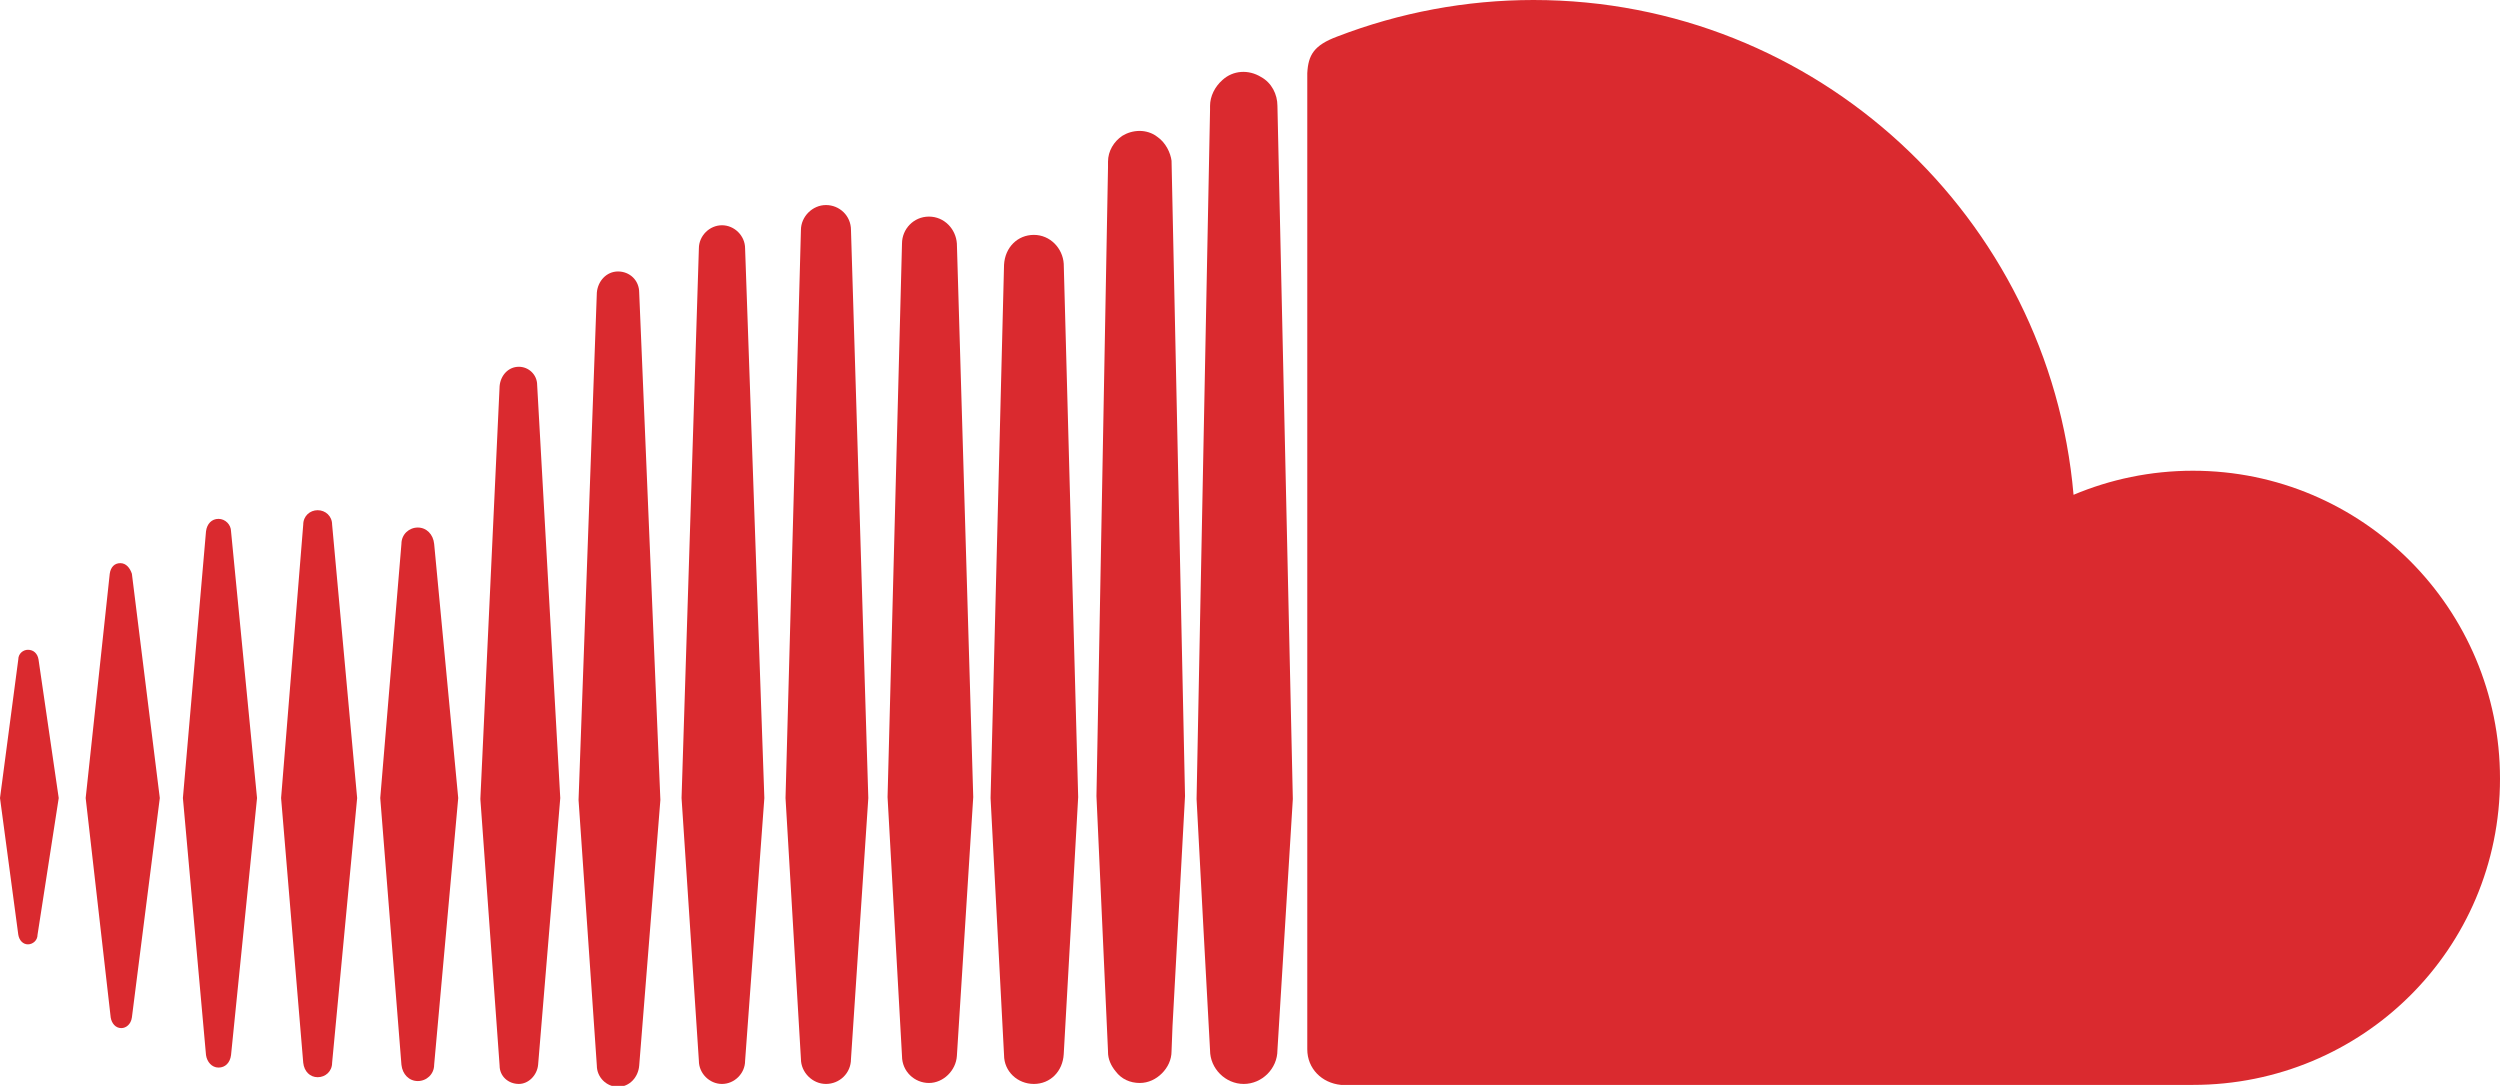
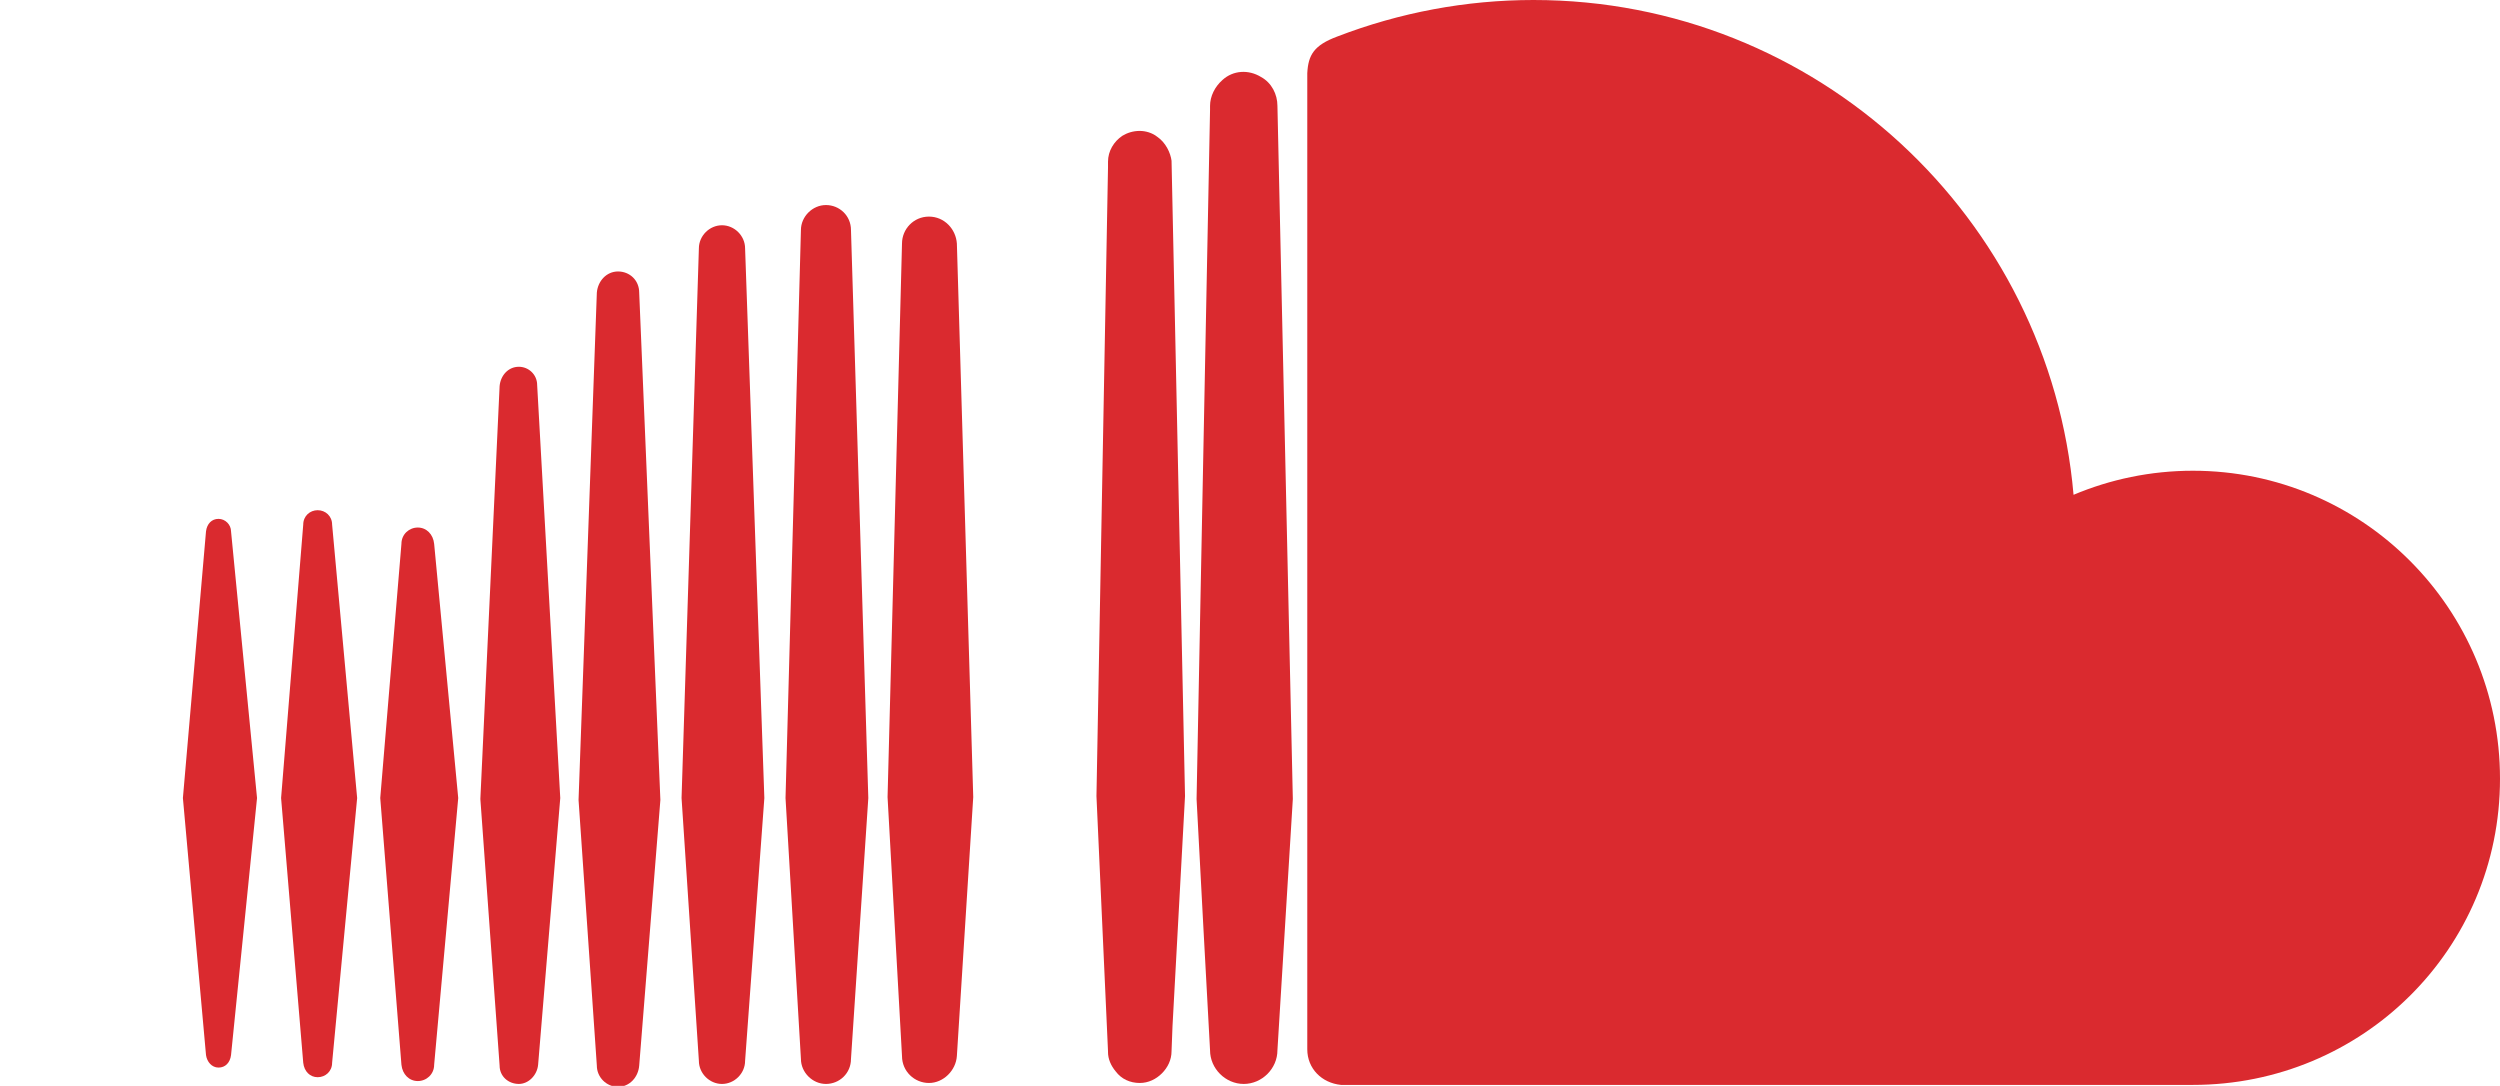
<svg xmlns="http://www.w3.org/2000/svg" version="1.1" id="Ebene_1" x="0px" y="0px" viewBox="0 0 259.7 112.8" style="enable-background:new 0 0 259.7 112.8;" xml:space="preserve">
  <style type="text/css">
	.st0{fill:#DA2A2F;}
</style>
  <g>
    <path class="st0" d="M528.3,56.4c0,12.5-3,24-9.1,34.5c-6.1,10.5-14.4,18.8-25,25c-10.6,6.2-22.1,9.3-34.5,9.3s-23.9-3.1-34.6-9.3   s-19-14.5-24.8-25s-9-21.9-9.3-34.5s2.8-24,9.3-34.5S415,3.2,425.1-3c10-6.2,21.6-9.3,34.6-9.3s24.5,3.1,34.5,9.3   c9.9,6.2,18.3,14.5,25,25C525.9,32.4,528.9,43.9,528.3,56.4z M510,43.1c0-2.8-1.2-4.9-3.7-6.2c-7.5-4.4-16.2-7.7-26.1-9.9   c-9.9-2.2-20.1-3.4-30.6-3.4c-12.2,0-23.1,1.4-32.7,4.2c-1.3,0.4-2.4,1.2-3.4,2.4c-1,1.2-1.4,2.6-1.4,4.4s0.6,3.3,1.9,4.6   c1.3,1.3,2.8,1.9,4.5,1.8c0.8,0,2-0.2,3.7-0.6c7.9-2.2,17-3.4,27.4-3.4c9.5,0,18.8,1,27.7,3c9,2,16.5,4.9,22.6,8.5   c1.3,0.8,2.5,1.1,3.7,1.1c1.7,0,3.2-0.6,4.5-1.8C509.4,46.6,510,45,510,43.1z M500.4,65.2c0-2.3-1.1-4.2-3.2-5.5   c-14.1-8.4-30.5-12.7-49-12.7c-9.1,0-18.1,1.3-27.1,3.8c-2.9,0.8-4.3,2.7-4.3,5.8c0,1.5,0.5,2.7,1.6,3.7c1.1,1,2.4,1.5,3.9,1.6   c0.4,0,1.5-0.2,3.2-0.6c7.4-2,14.9-3,22.6-3c16.6,0,31.1,3.7,43.6,11.1c1.4,0.9,2.5,1.3,3.4,1.3c1.5,0,2.8-0.5,3.9-1.6   C499.9,68,500.4,66.7,500.4,65.2z M491.7,84.4c0-1.9-0.9-3.4-2.7-4.5c-11.4-6.8-24.7-10.2-39.9-10.2c-7.9,0-16.5,1-25.6,3   c-2.6,0.5-3.9,2.1-3.9,4.7c0,1.2,0.4,2.2,1.3,3c0.9,0.9,1.9,1.3,3.2,1.3c0.2,0,1.3-0.3,3.2-0.8c7.9-1.6,15.2-2.4,21.8-2.4   c13.5,0,25.3,3.1,35.4,9.3c1.2,0.6,2.2,1,3.2,1c1,0,1.9-0.4,2.7-1.3C491.3,86.6,491.7,85.6,491.7,84.4z" />
    <path class="st0" d="M813,84.9c-2.2,7.5-5.9,14.9-10.9,22.3c-7.7,11.8-15.4,17.6-23.1,17.6c-2.9,0-7-1-12.5-2.9   c-5.1-1.9-9.6-2.9-13.3-2.9s-8,1-12.8,3s-8.8,3-11.9,3c-9.1,0-18-7.8-26.8-23.3c-8.8-15.5-13.2-30.5-13.2-45   c0-13.6,3.4-24.7,10.1-33.3c6.7-8.6,15.2-13,25.5-13c4.3,0,9.5,0.9,15.7,2.7c6.2,1.8,10.3,2.7,12.3,2.7c2.7,0,7-1,13-3   s11.1-3,15.4-3c7,0,13.4,1.9,19.1,5.8c3.1,2.1,6.2,5.1,9.3,9c-4.7,4-8.1,7.5-10.2,10.6c-3.8,5.6-5.8,11.7-5.8,18.4   c0,7.4,2,14.1,6.1,20C803,79.7,807.7,83.4,813,84.9z M779.5-20c0,3.6-0.9,7.7-2.6,12.2s-4.6,8.6-8.4,12.3c-3.2,3.2-6.4,5.3-9.6,6.4   c-2.1,0.8-5.2,1.3-9.3,1.6c0.2-8.9,2.5-16.5,7-22.9s11.9-10.8,22.3-13.3c0.1,0.2,0.2,0.5,0.3,1c0.1,0.4,0.2,0.8,0.2,1v1   C779.4-20.4,779.4-20.1,779.5-20z" />
    <path class="st0" d="M974.5,56.4c0-14.5,3.6-27.9,10.7-40.2c7.2-12.3,16.9-22,29.2-29.2c12.3-7.2,25.7-10.7,40.2-10.7   c14.5,0,27.9,3.6,40.2,10.7c12.3,7.2,22,16.9,29.2,29.2c7.2,12.3,10.7,25.7,10.7,40.2s-3.6,27.9-10.7,40.2   c-7.2,12.3-16.9,22-29.2,29.2c-12.3,7.2-25.7,10.7-40.2,10.7s-27.9-3.6-40.2-10.7c-12.3-7.2-22-16.9-29.2-29.2   C978.1,84.3,974.5,70.9,974.5,56.4z M990.6,56.4c0,17.7,6.2,32.8,18.8,45.3s27.6,18.8,45.3,18.8c17.7,0,32.8-6.2,45.3-18.8   s18.8-27.6,18.8-45.3c0-17.7-6.2-32.8-18.8-45.3s-27.6-18.8-45.3-18.8s-32.8,6.2-45.3,18.8C996.8,23.6,990.6,38.7,990.6,56.4z    M1019.9,84.6c0,3.3,1.2,6.1,3.5,8.3c2.3,2.2,5.1,3.4,8.3,3.5c3.5,0,6.6-1.3,9.1-3.8c2.6-2.6,3.8-5.6,3.8-9.1V40.4l32.1-5.9v33.3   c-1.6-0.5-3.1-0.8-4.5-0.8c-3.5,0-6.6,1.3-9.1,3.8c-2.6,2.6-3.8,5.6-3.8,9c0,3.4,1.1,6.2,3.4,8.5c2.2,2.2,5,3.4,8.3,3.5   c3.3,0.1,6.3-1.1,9-3.7c2.7-2.6,4-5.4,4-8.7V16.3l-46.5,8v48.1c-1.6-0.5-3.1-0.8-4.5-0.8c-3.6,0-6.7,1.3-9.3,3.8   C1021.2,78,1019.9,81.1,1019.9,84.6z" />
    <path class="st0" d="M1433.8,108.3c0.8-0.4,1.6-0.5,2.2-0.3s1,0.8,1,1.6c0,0.9-0.4,1.8-1.2,2.8c-0.8,1-2.2,2.4-4.1,4.1   c-1.9,1.7-4.8,3.7-8.5,6.1s-8,4.5-12.7,6.6c-4.7,2-10.3,3.7-16.8,5.1c-6.5,1.4-13.3,2.1-20.4,2.2c-7.1,0.1-14.2-0.8-21.2-2.6   c-7.1-1.8-13.3-4.1-18.8-6.9s-10.6-5.9-15.4-9.3c-4.8-3.4-8.8-6.6-11.9-9.4s-5.6-5.4-7.5-7.7c-0.5-0.6-0.9-1.2-1-1.6   c-0.1-0.4-0.1-0.8,0.2-1l0.6-0.6c0.2-0.2,0.6-0.3,1.1-0.2c0.5,0.1,0.8,0.2,1,0.3c11.4,6.9,20.4,11.9,26.9,14.9   c23.2,10.5,46.9,13.1,71.3,8C1410,118,1421.7,114,1433.8,108.3z M1417,58.3c0,1.9,0.4,3.8,1.3,5.8s1.8,3.6,2.9,5.1   c1.1,1.5,2.2,2.9,3.4,4.2c1.2,1.3,2.1,2.2,2.9,2.9l1.1,1l-20.2,20c-2.5-2.2-4.9-4.5-7.2-6.7c-2.3-2.2-4.1-4-5.1-5.3l-1.8-1.8   c-0.6-0.6-1.3-1.6-2.1-2.9c-2.3,3.5-5.3,6.6-8.8,9.1c-3.5,2.6-7.3,4.4-11.4,5.6s-8.2,1.9-12.5,2.1c-4.3,0.2-8.4-0.4-12.3-1.9   s-7.4-3.4-10.4-5.8s-5.5-5.7-7.5-10.1s-2.9-9.2-2.7-14.6c0-5,0.8-9.6,2.6-13.8c1.7-4.2,3.8-7.6,6.4-10.4s5.7-5.2,9.4-7.4   s7.4-3.9,11.1-5.1c3.6-1.3,7.5-2.3,11.5-3c4.1-0.8,7.6-1.3,10.7-1.8s6-0.6,8.8-0.5V11.7c0-3.8-0.6-6.7-1.8-8.6   c-2-3.2-5.7-4.8-10.9-4.8c-0.3,0-0.8,0.1-1.4,0.2c-0.6,0.1-1.9,0.4-3.7,1c-1.8,0.5-3.5,1.4-5,2.7s-3.2,3-5,5.3   c-1.8,2.2-3.3,5.1-4.3,8.7l-26.3-2.4c0-3.6,0.6-7.2,1.9-10.7s3.3-6.9,6.1-10.1c2.8-3.2,6-6,9.6-8.5s8.1-4.4,13.5-5.8   c5.3-1.4,11.1-2.1,17.2-2.2c5.9,0,11.3,0.8,16.2,2.2c4.9,1.5,8.8,3.3,11.5,5.4s5.2,4.6,7.2,7.5c2,2.9,3.4,5.4,4,7.7   c0.6,2.2,1,4.4,1.1,6.6L1417,58.3L1417,58.3z M1356.9,60.2c0,5.1,2.1,9.1,6.2,11.9c3.9,2.7,8.1,3.3,12.5,1.9   c5-1.5,8.4-5.1,10.1-10.9c0.8-2.7,1.3-5.7,1.3-9.1V39.6c-3.5,0.1-6.8,0.5-9.9,1.1c-3.1,0.6-6.2,1.6-9.4,2.9   c-3.2,1.3-5.8,3.4-7.8,6.4C1357.7,53,1356.8,56.4,1356.9,60.2z M1452.2,97.9c0.6,1,0.7,3,0.2,6.2c-0.5,3.2-1.3,6.3-2.4,9.3   c-2,4.9-4.6,8.6-7.7,11.1c-1,0.8-1.7,1.1-2.2,0.8c-0.5-0.3-0.5-1.1,0-2.2c1.2-2.7,2.5-6.3,3.8-10.9c1.4-4.6,1.6-7.5,0.6-8.8   c-0.3-0.3-0.8-0.6-1.4-1s-1.4-0.5-2.4-0.5c-1,0-1.8-0.1-2.6-0.3c-0.8-0.2-1.8-0.2-3.2,0c-1.4,0.2-2.3,0.3-2.7,0.2   c-0.4-0.1-1.4,0-2.9,0.3c-1.5,0.3-2.1,0.4-1.9,0.2c-0.3,0.1-0.7,0.2-1.1,0.2c-0.4,0-0.8,0.1-1,0.2c-0.2,0.1-0.5,0.1-0.8,0   c-0.3-0.1-0.5-0.1-0.6,0h-1.1c-0.1,0-0.2-0.1-0.2-0.2l-0.2-0.2c-0.4-1,1-2.2,4.2-3.7c3.2-1.5,6.2-2.3,9.1-2.6   c2.8-0.4,6-0.5,9.8-0.2C1449.2,96.1,1451.5,96.8,1452.2,97.9z" />
  </g>
  <path class="st0" d="M-89.8,56.4c0,13.7-0.2,23.1-0.5,28.4c-0.5,12.4-4.2,22-11.1,28.8s-16.4,10.5-28.7,11.1  c-5.3,0.3-14.8,0.5-28.4,0.5c-13.6,0-23-0.2-28.4-0.5c-12.4-0.6-22-4.3-28.8-11.1c-6.8-6.7-10.5-16.3-11.1-28.8  c-0.3-5.2-0.5-14.7-0.5-28.4s0.2-23.1,0.5-28.4c0.5-12.4,4.2-22,11.1-28.8c6.8-6.8,16.5-10.5,28.8-11.1c5.2-0.3,14.7-0.5,28.4-0.5  s23.1,0.2,28.4,0.5c12.4,0.6,21.9,4.3,28.7,11.1S-90.9,15.5-90.2,28C-89.9,33.3-89.8,42.7-89.8,56.4z M-158.3,0c-0.4,0-2.7,0-6.9,0  h-9.4c-2.1,0-5,0.1-8.6,0.3c-3.6,0.2-6.7,0.5-9.1,0.8c-2.5,0.3-4.6,0.9-6.4,1.8c-3,1.2-5.6,2.9-7.9,5.1c-2.2,2.2-4,4.9-5.3,7.9  c-0.6,1.7-1.2,3.9-1.6,6.4c-0.4,2.6-0.8,5.7-1,9.3c-0.2,3.6-0.3,6.5-0.2,8.5c0.1,2,0.1,5.2,0,9.5c-0.1,4.3-0.1,6.6,0,6.9  c0.1,0.3,0.1,2.6,0,6.9c-0.1,4.3-0.1,7.4,0,9.5c0.1,2,0.2,4.9,0.2,8.5s0.3,6.7,1,9.3l1.6,6.4c1.3,3,3,5.6,5.3,7.8s4.9,3.9,7.9,5.1  c1.7,0.6,3.9,1.2,6.4,1.8c2.6,0.5,5.6,0.8,9.1,0.8c3.5,0,6.4,0.1,8.6,0.3c2.2,0.2,5.4,0.2,9.4,0s6.4-0.2,6.9,0s2.8,0.2,6.7,0  s7.1-0.2,9.4,0c2.4,0.2,5.2,0.1,8.6-0.3s6.5-0.7,9.3-0.8s4.9-0.7,6.2-1.8c3-1.2,5.7-2.9,8-5.1c2.4-2.2,4.1-4.9,5.1-7.8  c0.6-1.7,1.2-3.8,1.6-6.4c0.4-2.6,0.8-5.7,1-9.3s0.3-6.5,0.2-8.5s-0.1-5.2,0-9.5s0.1-6.6,0-6.9s-0.1-2.6,0-6.9s0.1-7.4,0-9.5  s-0.2-4.9-0.2-8.5s-0.3-6.7-1-9.3l-1.6-6.4c-1.2-3-2.9-5.6-5.1-7.9c-2.2-2.2-4.9-3.9-8-5.1c-1.7-0.6-3.8-1.2-6.2-1.8  s-5.6-0.8-9.3-0.8c-3.7,0-6.6-0.1-8.6-0.3c-2-0.2-5.2-0.2-9.4,0C-155.9,0.2-158.1,0.2-158.3,0z M-123.2,56.4c0,9.7-3.4,18-10.2,25  c-6.8,6.9-15.1,10.4-24.8,10.2c-9.7-0.1-18.1-3.5-25-10.2c-6.9-6.7-10.4-15.1-10.2-25c0.1-9.9,3.5-18.3,10.2-25s15.1-10.1,25-10.3  c9.9-0.1,18.2,3.3,24.8,10.3C-126.9,38.3-123.5,46.7-123.2,56.4z M-135.6,56.4c0-6.3-2.2-11.7-6.6-16.2c-4.4-4.5-9.8-6.7-16.2-6.7  s-11.8,2.2-16.2,6.7c-4.4,4.5-6.6,9.9-6.7,16.2s2.1,11.7,6.7,16.2c4.6,4.5,10,6.7,16.2,6.7c6.2,0,11.6-2.2,16.2-6.7  C-137.6,68.1-135.4,62.7-135.6,56.4z M-113.5,19.7c0,2.2-0.8,4.2-2.4,5.8c-1.6,1.6-3.6,2.4-5.9,2.4c-2.4,0-4.3-0.8-5.8-2.4  c-1.5-1.6-2.3-3.5-2.4-5.8c-0.1-2.2,0.7-4.2,2.4-5.8c1.7-1.6,3.6-2.4,5.8-2.4c2.1,0,4.1,0.8,5.9,2.4  C-114.1,15.5-113.3,17.5-113.5,19.7z" />
  <path class="st0" d="M412.1,0c10,0,19.7,0.2,29,0.5s16.1,0.6,20.5,0.8l6.6,0.3l1.4,0.2c1,0.1,1.7,0.2,2.1,0.3  c0.4,0.1,1.1,0.2,2.1,0.3c1,0.1,1.8,0.4,2.6,0.8c0.8,0.4,1.6,0.8,2.6,1.1s1.9,0.9,2.7,1.8c0.9,0.9,1.7,1.7,2.6,2.4  c0.4,0.3,0.9,0.9,1.4,1.6c0.5,0.8,1.4,2.5,2.6,5.3c1.2,2.8,2,5.8,2.4,9c0.4,3.9,0.8,7.9,1.1,12.2s0.5,7.7,0.5,10.3v15.7  c0.1,8.6-0.4,17.3-1.6,26c-0.4,3.2-1.2,6.1-2.2,8.8c-1.1,2.7-2,4.5-2.9,5.6l-1.3,1.4c-0.8,0.9-1.6,1.7-2.6,2.4  c-1,0.8-1.9,1.3-2.7,1.6c-0.9,0.3-1.7,0.7-2.6,1.1c-0.9,0.4-1.7,0.7-2.6,0.8l-5.6,0.8c-15,1.2-33.6,1.8-56.1,1.8l-32.2-0.6  c-9.2-0.2-15.1-0.4-17.8-0.6l-7.7-0.8c-2.1-0.3-3.7-0.6-4.8-0.8c-1.1-0.2-2.6-0.8-4.6-1.9s-3.7-2.3-5-3.7c-0.4-0.3-0.9-0.8-1.4-1.6  c-0.5-0.8-1.4-2.5-2.6-5.3c-1.2-2.8-2-5.8-2.4-9c-0.4-3.8-0.8-7.9-1.1-12.2C332.2,72,332,68.6,332,66V50.3c-0.1-8.6,0.4-17.3,1.6-26  c0.4-3.3,1.2-6.2,2.2-8.8s2-4.4,2.9-5.6l1.3-1.4c0.9-1,1.7-1.8,2.6-2.4s1.8-1.2,2.7-1.8s1.8-0.9,2.6-1.1l2.6-0.8  c1-0.3,1.6-0.4,2.1-0.3c0.4,0.1,1.1,0,2.1-0.3s1.4-0.4,1.4-0.2C371,0.5,389.7,0,412.1,0z M395.6,77.1l43.3-22.3l-43.3-22.6V77.1z" />
  <g>
-     <path class="st0" d="M12.5,58.5c-0.6,0-1,0.4-1.1,1.1L8.9,82.9l2.6,22.8c0.1,0.6,0.5,1.1,1.1,1.1c0.5,0,1-0.4,1.1-1.1l2.9-22.8   l-2.9-23.3C13.5,59,13.1,58.5,12.5,58.5L12.5,58.5z" />
-     <path class="st0" d="M2.9,67.5c-0.5,0-1,0.4-1,1L0,82.9l1.9,14.2c0.1,0.6,0.5,1,1,1c0.5,0,1-0.4,1-1l2.2-14.2L4,68.5   C3.9,67.9,3.5,67.5,2.9,67.5L2.9,67.5z" />
    <path class="st0" d="M22.7,53.9c-0.7,0-1.2,0.5-1.3,1.3L19,82.9l2.4,26.7c0.1,0.7,0.6,1.3,1.3,1.3c0.7,0,1.2-0.5,1.3-1.3l2.7-26.7   l-2.7-27.7C24,54.5,23.4,53.9,22.7,53.9L22.7,53.9z" />
    <path class="st0" d="M33,53c-0.8,0-1.5,0.6-1.5,1.5l-2.3,28.4l2.3,27.5c0.1,0.9,0.7,1.5,1.5,1.5s1.5-0.6,1.5-1.5l2.6-27.5   l-2.6-28.4C34.5,53.6,33.8,53,33,53L33,53z" />
    <path class="st0" d="M45.1,56.5c-0.1-1-0.8-1.7-1.7-1.7c-0.9,0-1.7,0.7-1.7,1.7l-2.2,26.4l2.2,27.7c0.1,1,0.8,1.7,1.7,1.7   c0.9,0,1.7-0.7,1.7-1.7l2.5-27.7L45.1,56.5L45.1,56.5z" />
    <path class="st0" d="M53.9,38.1c-1.1,0-1.9,0.9-2,2l-2,42.9l2,27.7c0,1.1,0.9,1.9,2,1.9c1,0,1.9-0.9,2-2v0l2.3-27.7L55.8,40   C55.8,38.9,54.9,38.1,53.9,38.1L53.9,38.1z" />
    <path class="st0" d="M64.2,28.2c-1.2,0-2.1,1-2.2,2.2l-1.9,52.7l1.9,27.6c0,1.2,1,2.2,2.2,2.2c1.2,0,2.1-1,2.2-2.2v0l2.2-27.6   l-2.2-52.7C66.4,29.1,65.4,28.2,64.2,28.2L64.2,28.2z" />
    <path class="st0" d="M75,23.4c-1.3,0-2.4,1.1-2.4,2.4l-1.8,57.1l1.8,27.3c0,1.3,1.1,2.4,2.4,2.4c1.3,0,2.4-1.1,2.4-2.4v0l2-27.3   l-2-57.1C77.4,24.5,76.3,23.4,75,23.4L75,23.4z" />
    <path class="st0" d="M88.4,23.9c0-1.5-1.2-2.6-2.6-2.6c-1.4,0-2.6,1.2-2.6,2.6l-1.6,59l1.6,27.1c0,1.4,1.2,2.6,2.6,2.6   c1.4,0,2.6-1.1,2.6-2.6l1.8-27.1L88.4,23.9L88.4,23.9z" />
-     <path class="st0" d="M88.4,110L88.4,110L88.4,110z" />
    <path class="st0" d="M96.5,22.5c-1.6,0-2.8,1.3-2.8,2.8l-1.5,57.5l1.5,26.9c0,1.6,1.3,2.8,2.8,2.8s2.8-1.3,2.9-2.8v0l1.7-26.9   l-1.7-57.5C99.3,23.8,98.1,22.5,96.5,22.5L96.5,22.5z" />
-     <path class="st0" d="M107.4,24.4c-1.7,0-3,1.3-3.1,3.1l-1.4,55.4l1.4,26.7c0,1.7,1.4,3,3.1,3s3-1.3,3.1-3.1v0l1.5-26.7l-1.5-55.4   C110.4,25.8,109.1,24.4,107.4,24.4L107.4,24.4z" />
    <path class="st0" d="M120.2,14.2c-0.5-0.4-1.2-0.6-1.8-0.6c-0.7,0-1.3,0.2-1.8,0.5c-0.9,0.6-1.5,1.6-1.5,2.7l0,0.6l-1.2,65.3   c0,0,1.2,26.5,1.2,26.5v0.1c0,0.7,0.3,1.4,0.8,2c0.6,0.8,1.5,1.2,2.5,1.2c0.9,0,1.7-0.4,2.3-1c0.6-0.6,1-1.4,1-2.3l0.1-2.6   l1.3-23.9l-1.4-66C121.6,15.9,121.1,14.8,120.2,14.2L120.2,14.2z" />
    <polygon class="st0" points="121.6,109.4 121.6,109.4 121.6,109.4 121.6,109.4 121.6,109.4  " />
    <path class="st0" d="M131,8c-1.3-0.8-2.9-0.7-4,0.3c-0.8,0.7-1.3,1.7-1.3,2.7l0,0.4l-1.4,71.6l0.7,13.2l0.7,12.9   c0,1.9,1.6,3.5,3.5,3.5c1.9,0,3.5-1.6,3.5-3.5v0l1.6-26.1l-1.6-72C132.7,9.8,132.1,8.6,131,8L131,8z" />
    <path class="st0" d="M227.8,48.9c-4.4,0-8.6,0.9-12.4,2.5C212.9,22.6,188.7,0,159.3,0c-7,0-13.9,1.3-20.4,3.8   c-2.4,0.9-3,1.9-3.1,3.8V109c0,2,1.5,3.5,3.5,3.7c0.1,0,88.5,0,88.5,0c17.6,0,31.9-14.1,31.9-31.8   C259.7,63.2,245.4,48.9,227.8,48.9L227.8,48.9z" />
  </g>
</svg>